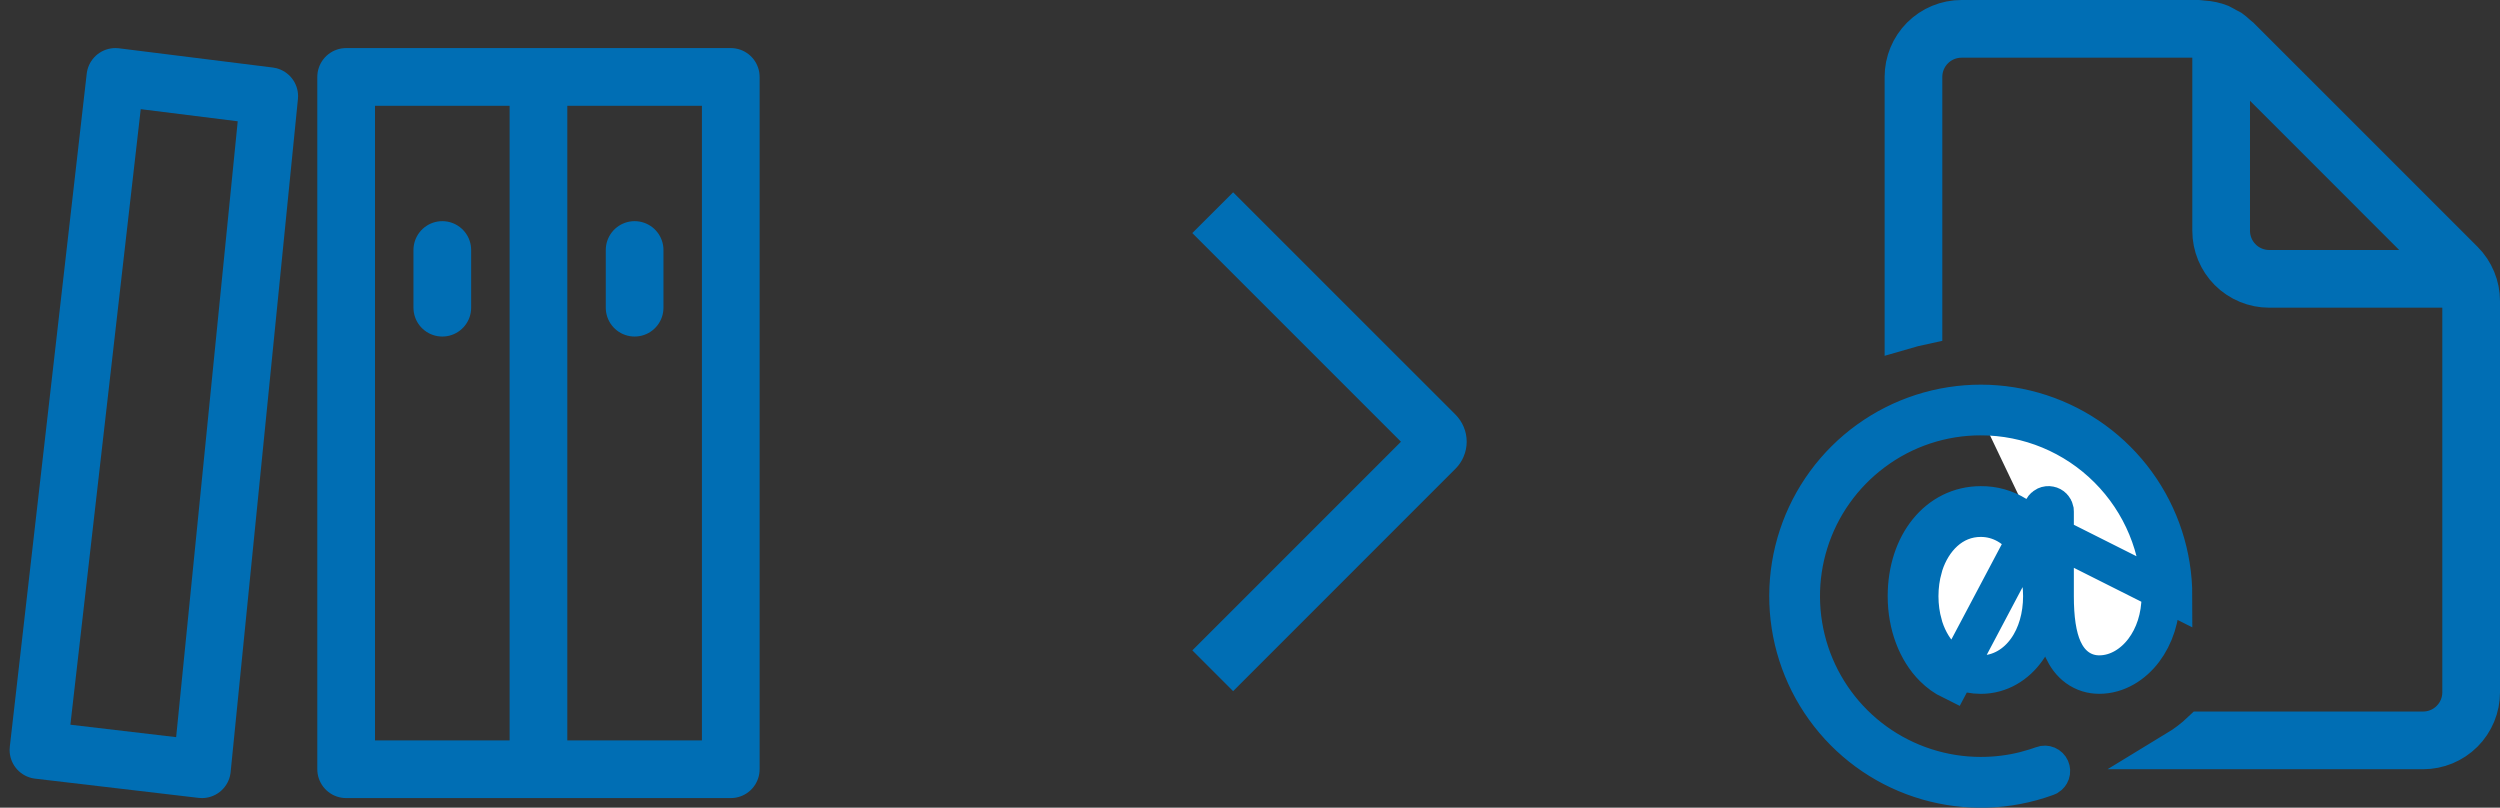
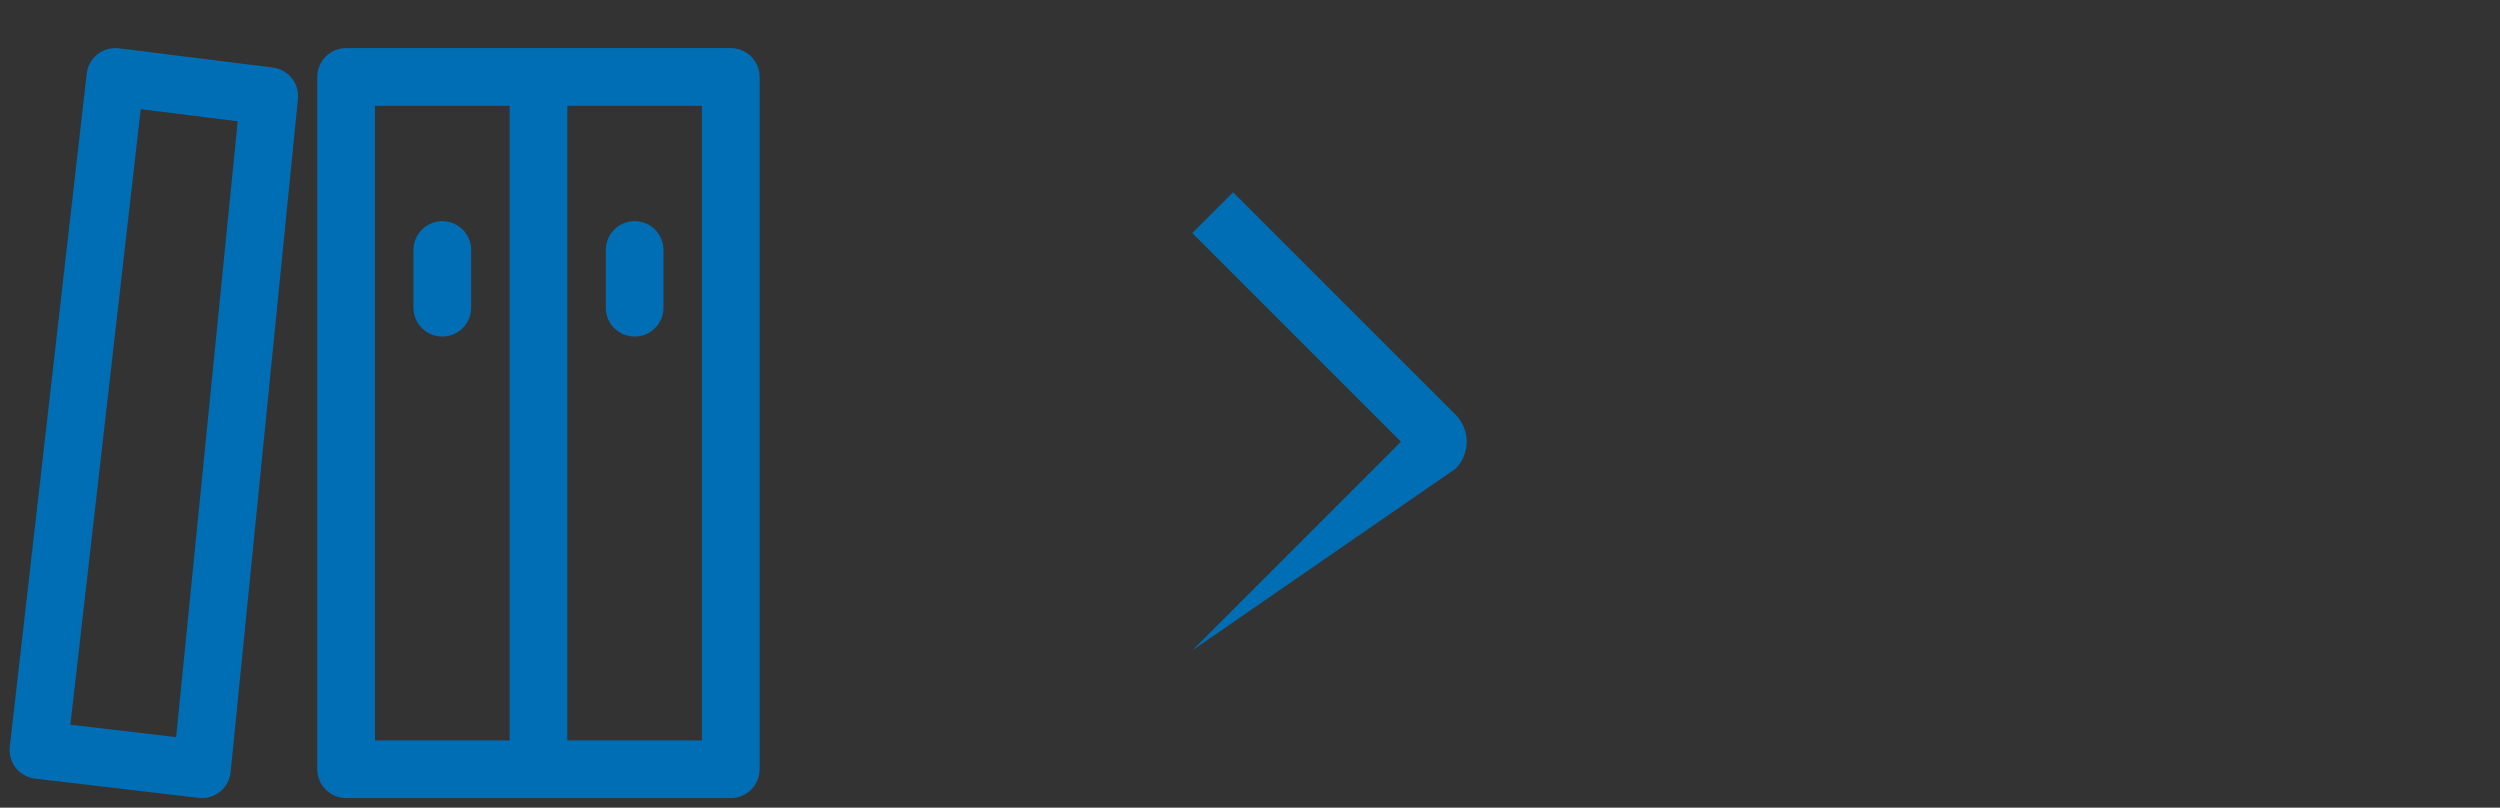
<svg xmlns="http://www.w3.org/2000/svg" width="65" height="21" viewBox="0 0 65 21" fill="none">
  <rect x="0" y="0" width="65" height="21" fill="#333333" stroke="none" />
  <path d="M14 2H9V20H14M14 2V20M14 2H19V20H14M3 2L7 2.5L5.25 20L1 19.5L3 2Z" stroke="#006EB4" stroke-width="1.5" stroke-linejoin="round" />
  <path d="M16.5 8V6.5V8ZM11.5 8V6.5V8Z" fill="#E9F5FD" fill-opacity="0.08" />
  <path d="M16.5 8V6.5M11.5 8V6.5" stroke="#006EB4" stroke-width="1.5" stroke-linecap="round" stroke-linejoin="round" />
-   <path d="M52.864 13.673L52.422 13.397C52.147 13.226 51.829 13.137 51.505 13.14L51.5 13.14V13.14C50.388 13.14 49.58 14.141 49.58 15.5C49.58 16.258 49.844 16.928 50.268 17.352C50.408 17.493 50.566 17.607 50.738 17.691L52.864 13.673ZM52.864 13.673L53.121 13.22C53.137 13.191 53.163 13.167 53.193 13.153C53.223 13.139 53.257 13.135 53.29 13.142C53.323 13.148 53.353 13.164 53.376 13.188C53.397 13.21 53.411 13.237 53.417 13.265L53.42 13.316V15.499C53.42 16.068 53.482 16.54 53.64 16.887C53.723 17.067 53.84 17.235 54.009 17.357C54.183 17.483 54.381 17.539 54.58 17.539C55.054 17.539 55.464 17.27 55.737 16.909C56.014 16.543 56.18 16.05 56.18 15.499C56.18 14.258 55.687 13.067 54.809 12.19C53.932 11.312 52.742 10.819 51.501 10.819M52.864 13.673L56.5 15.5C56.5 14.446 56.166 13.418 55.547 12.565C54.928 11.711 54.055 11.075 53.052 10.748C52.05 10.421 50.97 10.419 49.966 10.742C48.962 11.066 48.087 11.698 47.464 12.549C46.842 13.4 46.504 14.426 46.5 15.481C46.496 16.535 46.825 17.564 47.441 18.42C48.056 19.276 48.927 19.916 49.928 20.247C50.927 20.578 52.005 20.586 53.009 20.268L53.209 20.2L53.25 20.182C53.28 20.163 53.304 20.133 53.316 20.099C53.329 20.061 53.327 20.018 53.311 19.982C53.294 19.944 53.264 19.915 53.227 19.899C53.189 19.883 53.147 19.882 53.109 19.896L53.098 19.901L53.098 19.901L52.927 19.959L52.915 19.962L52.903 19.966L52.657 20.036L52.65 20.038L52.642 20.04C52.271 20.134 51.889 20.18 51.5 20.18C50.517 20.18 49.559 19.87 48.761 19.295C47.964 18.72 47.368 17.908 47.058 16.975C46.749 16.041 46.74 15.034 47.035 14.097C47.33 13.159 47.913 12.338 48.701 11.75C49.508 11.144 50.491 10.818 51.501 10.819M51.501 10.819L51.5 11.319V10.819C51.5 10.819 51.5 10.819 51.501 10.819ZM49.5 8.583V2C49.5 1.602 49.658 1.221 49.939 0.939C50.221 0.658 50.602 0.5 51 0.5H57.151L57.194 0.504C57.222 0.508 57.251 0.511 57.28 0.513L57.28 0.513L57.284 0.513C57.443 0.522 57.599 0.556 57.747 0.614C57.769 0.624 57.796 0.639 57.853 0.672C57.853 0.672 57.854 0.672 57.854 0.673L57.902 0.701L57.916 0.708L57.929 0.715L57.977 0.739L57.977 0.739L57.98 0.741C57.989 0.745 57.998 0.75 58.007 0.755C58.059 0.793 58.109 0.834 58.156 0.879L58.168 0.89L58.18 0.9L58.216 0.93L58.216 0.93L58.22 0.933L58.249 0.957L64.061 6.768L64.061 6.768C64.342 7.049 64.5 7.43 64.5 7.828C64.5 7.828 64.5 7.828 64.5 7.828V18C64.5 18.398 64.342 18.779 64.061 19.061C63.779 19.342 63.398 19.5 63 19.5H56.584C56.818 19.358 57.037 19.191 57.238 19H63C63.265 19 63.52 18.895 63.707 18.707C63.895 18.52 64 18.265 64 18V8V7.5H63.5H59C58.602 7.5 58.221 7.342 57.939 7.061C57.658 6.779 57.5 6.398 57.5 6V1.5V1H57H51C50.735 1 50.48 1.105 50.293 1.293C50.105 1.48 50 1.735 50 2V8.457C49.831 8.493 49.664 8.535 49.5 8.583ZM58.854 2.267L58 1.414V2.621V6C58 6.265 58.105 6.52 58.293 6.707C58.48 6.895 58.735 7 59 7H62.378H63.585L62.732 6.146L58.854 2.267ZM49.9 15.501C49.9 15.761 49.935 16.01 50 16.24V16.247L50.024 16.322C50.234 16.97 50.747 17.54 51.5 17.54C52.01 17.54 52.426 17.269 52.696 16.888C52.963 16.513 53.1 16.022 53.1 15.5C53.1 14.978 52.963 14.487 52.696 14.112C52.426 13.731 52.01 13.46 51.5 13.46C50.747 13.46 50.234 14.03 50.024 14.678L50 14.753V14.761C49.935 14.991 49.9 15.241 49.9 15.501Z" fill="white" stroke="#006EB4" />
-   <path d="M31 6.06L32.061 5L37.84 10.777C37.933 10.87 38.007 10.98 38.057 11.101C38.108 11.222 38.134 11.352 38.134 11.484C38.134 11.615 38.108 11.745 38.057 11.866C38.007 11.988 37.933 12.098 37.84 12.19L32.061 17.97L31.001 16.91L36.425 11.485L31 6.06Z" fill="#006EB4" />
+   <path d="M31 6.06L32.061 5L37.84 10.777C37.933 10.87 38.007 10.98 38.057 11.101C38.108 11.222 38.134 11.352 38.134 11.484C38.134 11.615 38.108 11.745 38.057 11.866C38.007 11.988 37.933 12.098 37.84 12.19L31.001 16.91L36.425 11.485L31 6.06Z" fill="#006EB4" />
</svg>